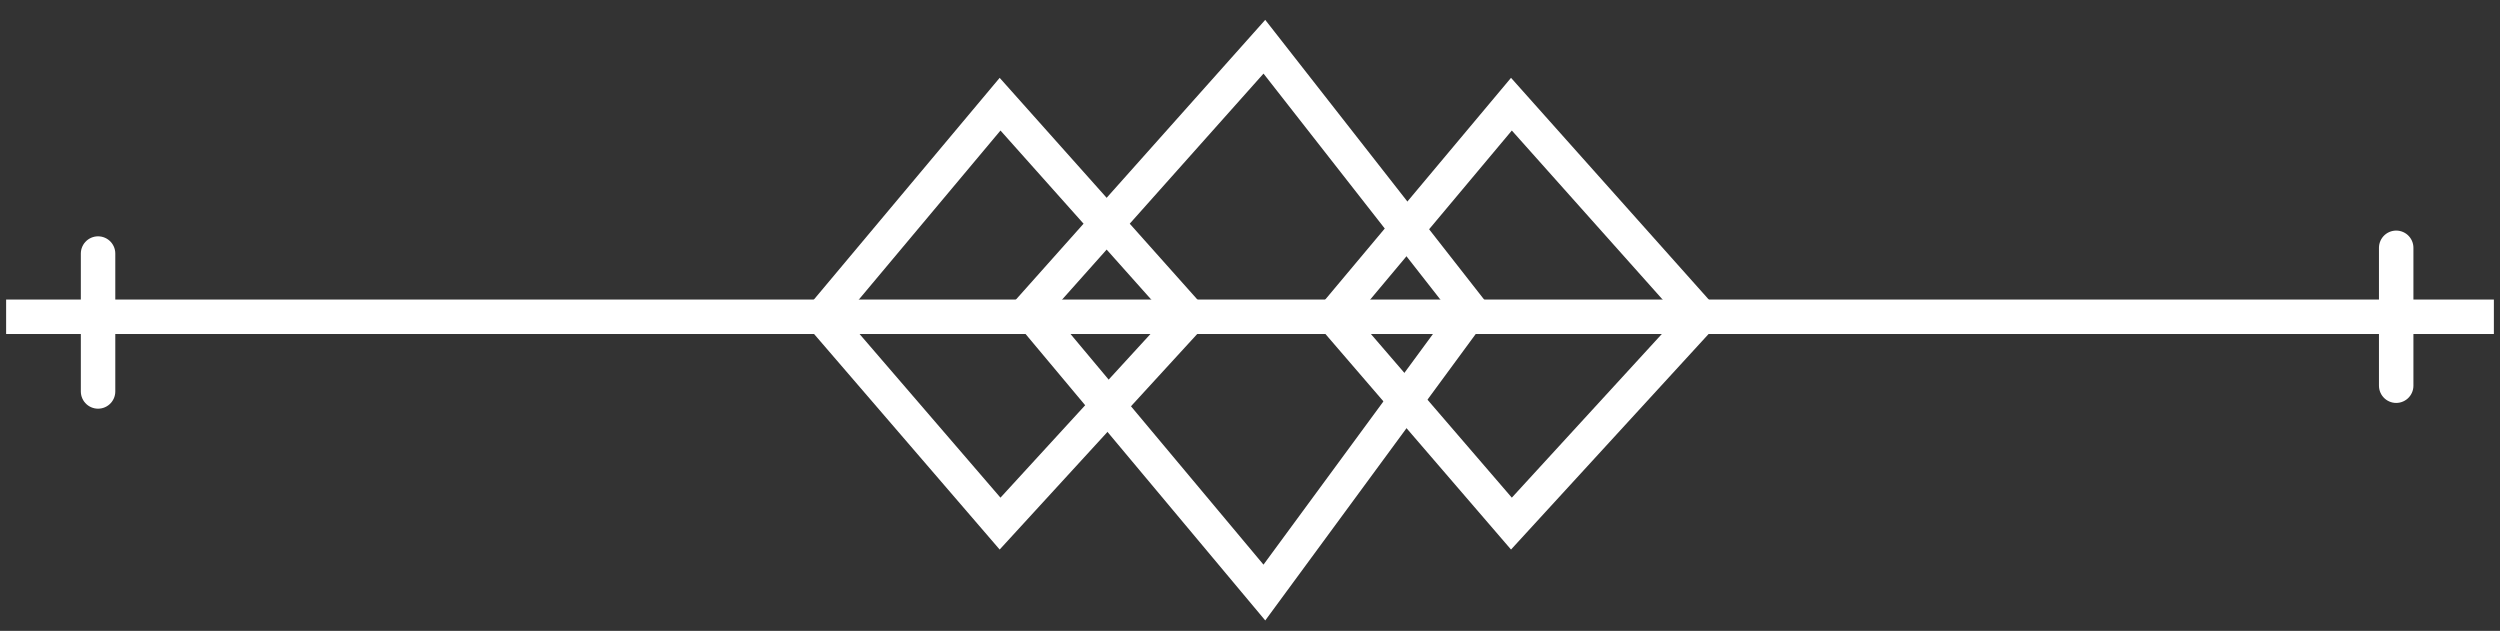
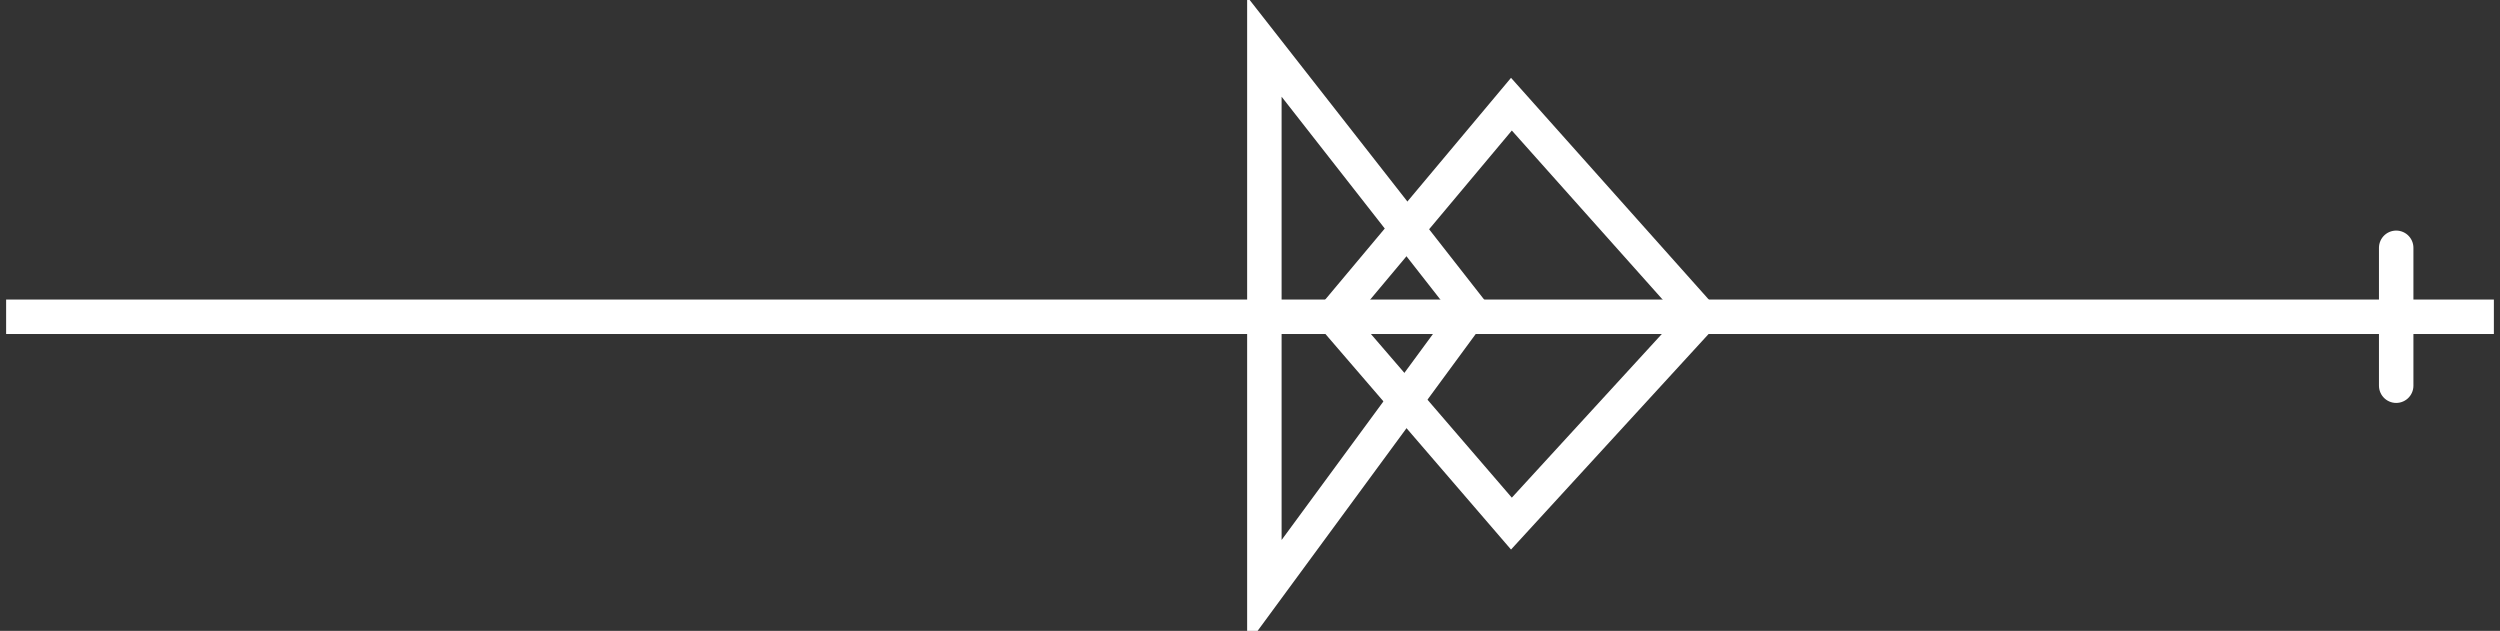
<svg xmlns="http://www.w3.org/2000/svg" width="107" height="27" viewBox="0 0 107 27" fill="none">
  <rect x="0" y="0" width="107" height="27" fill="#333333" stroke="none" />
  <path d="M1 13.558H106" stroke="white" style="stroke:white;stroke-opacity:1;" stroke-width="1.475" stroke-linecap="square" />
-   <path d="M42.803 4.459L35.18 13.557L42.803 22.41L50.917 13.557L42.803 4.459Z" stroke="white" style="stroke:white;stroke-opacity:1;" stroke-width="1.475" stroke-linecap="round" />
  <path d="M64.689 4.459L57.066 13.557L64.689 22.41L72.804 13.557L64.689 4.459Z" stroke="white" style="stroke:white;stroke-opacity:1;" stroke-width="1.475" stroke-linecap="round" />
-   <path d="M54.115 2L44.033 13.312L54.115 25.361L62.968 13.312L54.115 2Z" stroke="white" style="stroke:white;stroke-opacity:1;" stroke-width="1.475" stroke-linecap="round" />
+   <path d="M54.115 2L54.115 25.361L62.968 13.312L54.115 2Z" stroke="white" style="stroke:white;stroke-opacity:1;" stroke-width="1.475" stroke-linecap="round" />
  <path d="M102.557 10.606V16.508" stroke="white" style="stroke:white;stroke-opacity:1;" stroke-width="1.475" stroke-linecap="round" />
-   <path d="M4.197 10.852V16.754" stroke="white" style="stroke:white;stroke-opacity:1;" stroke-width="1.475" stroke-linecap="round" />
</svg>